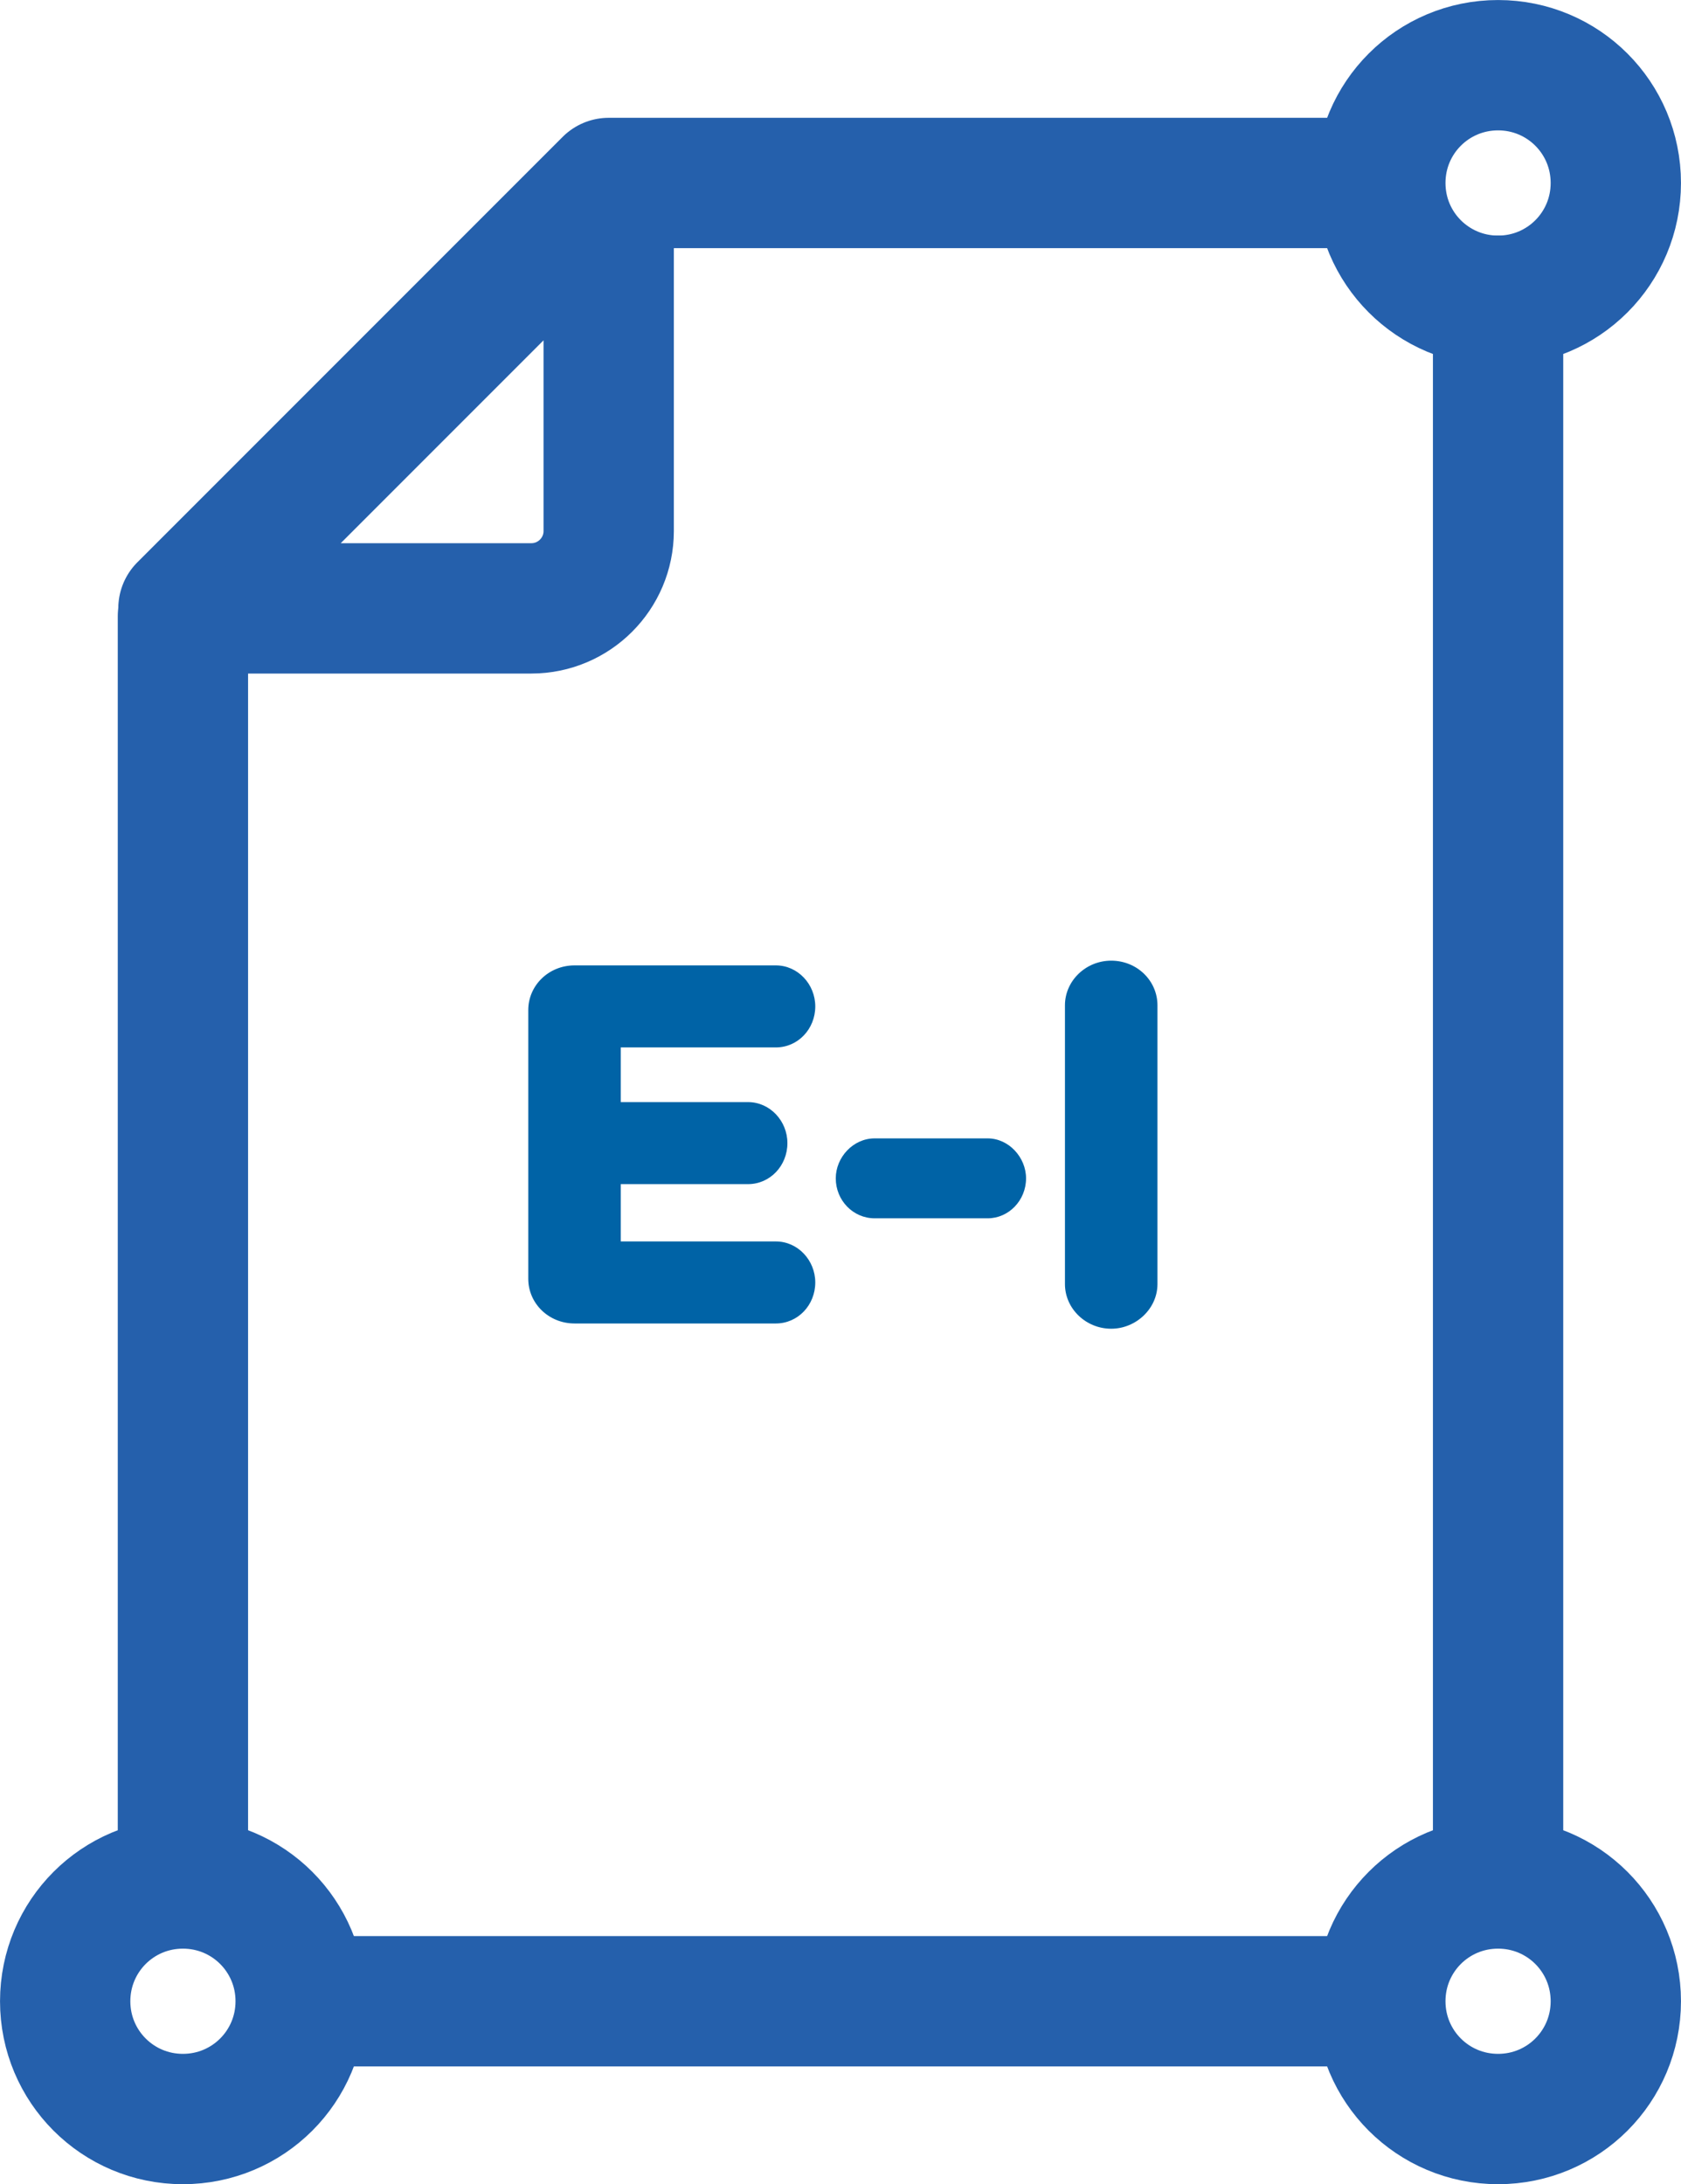
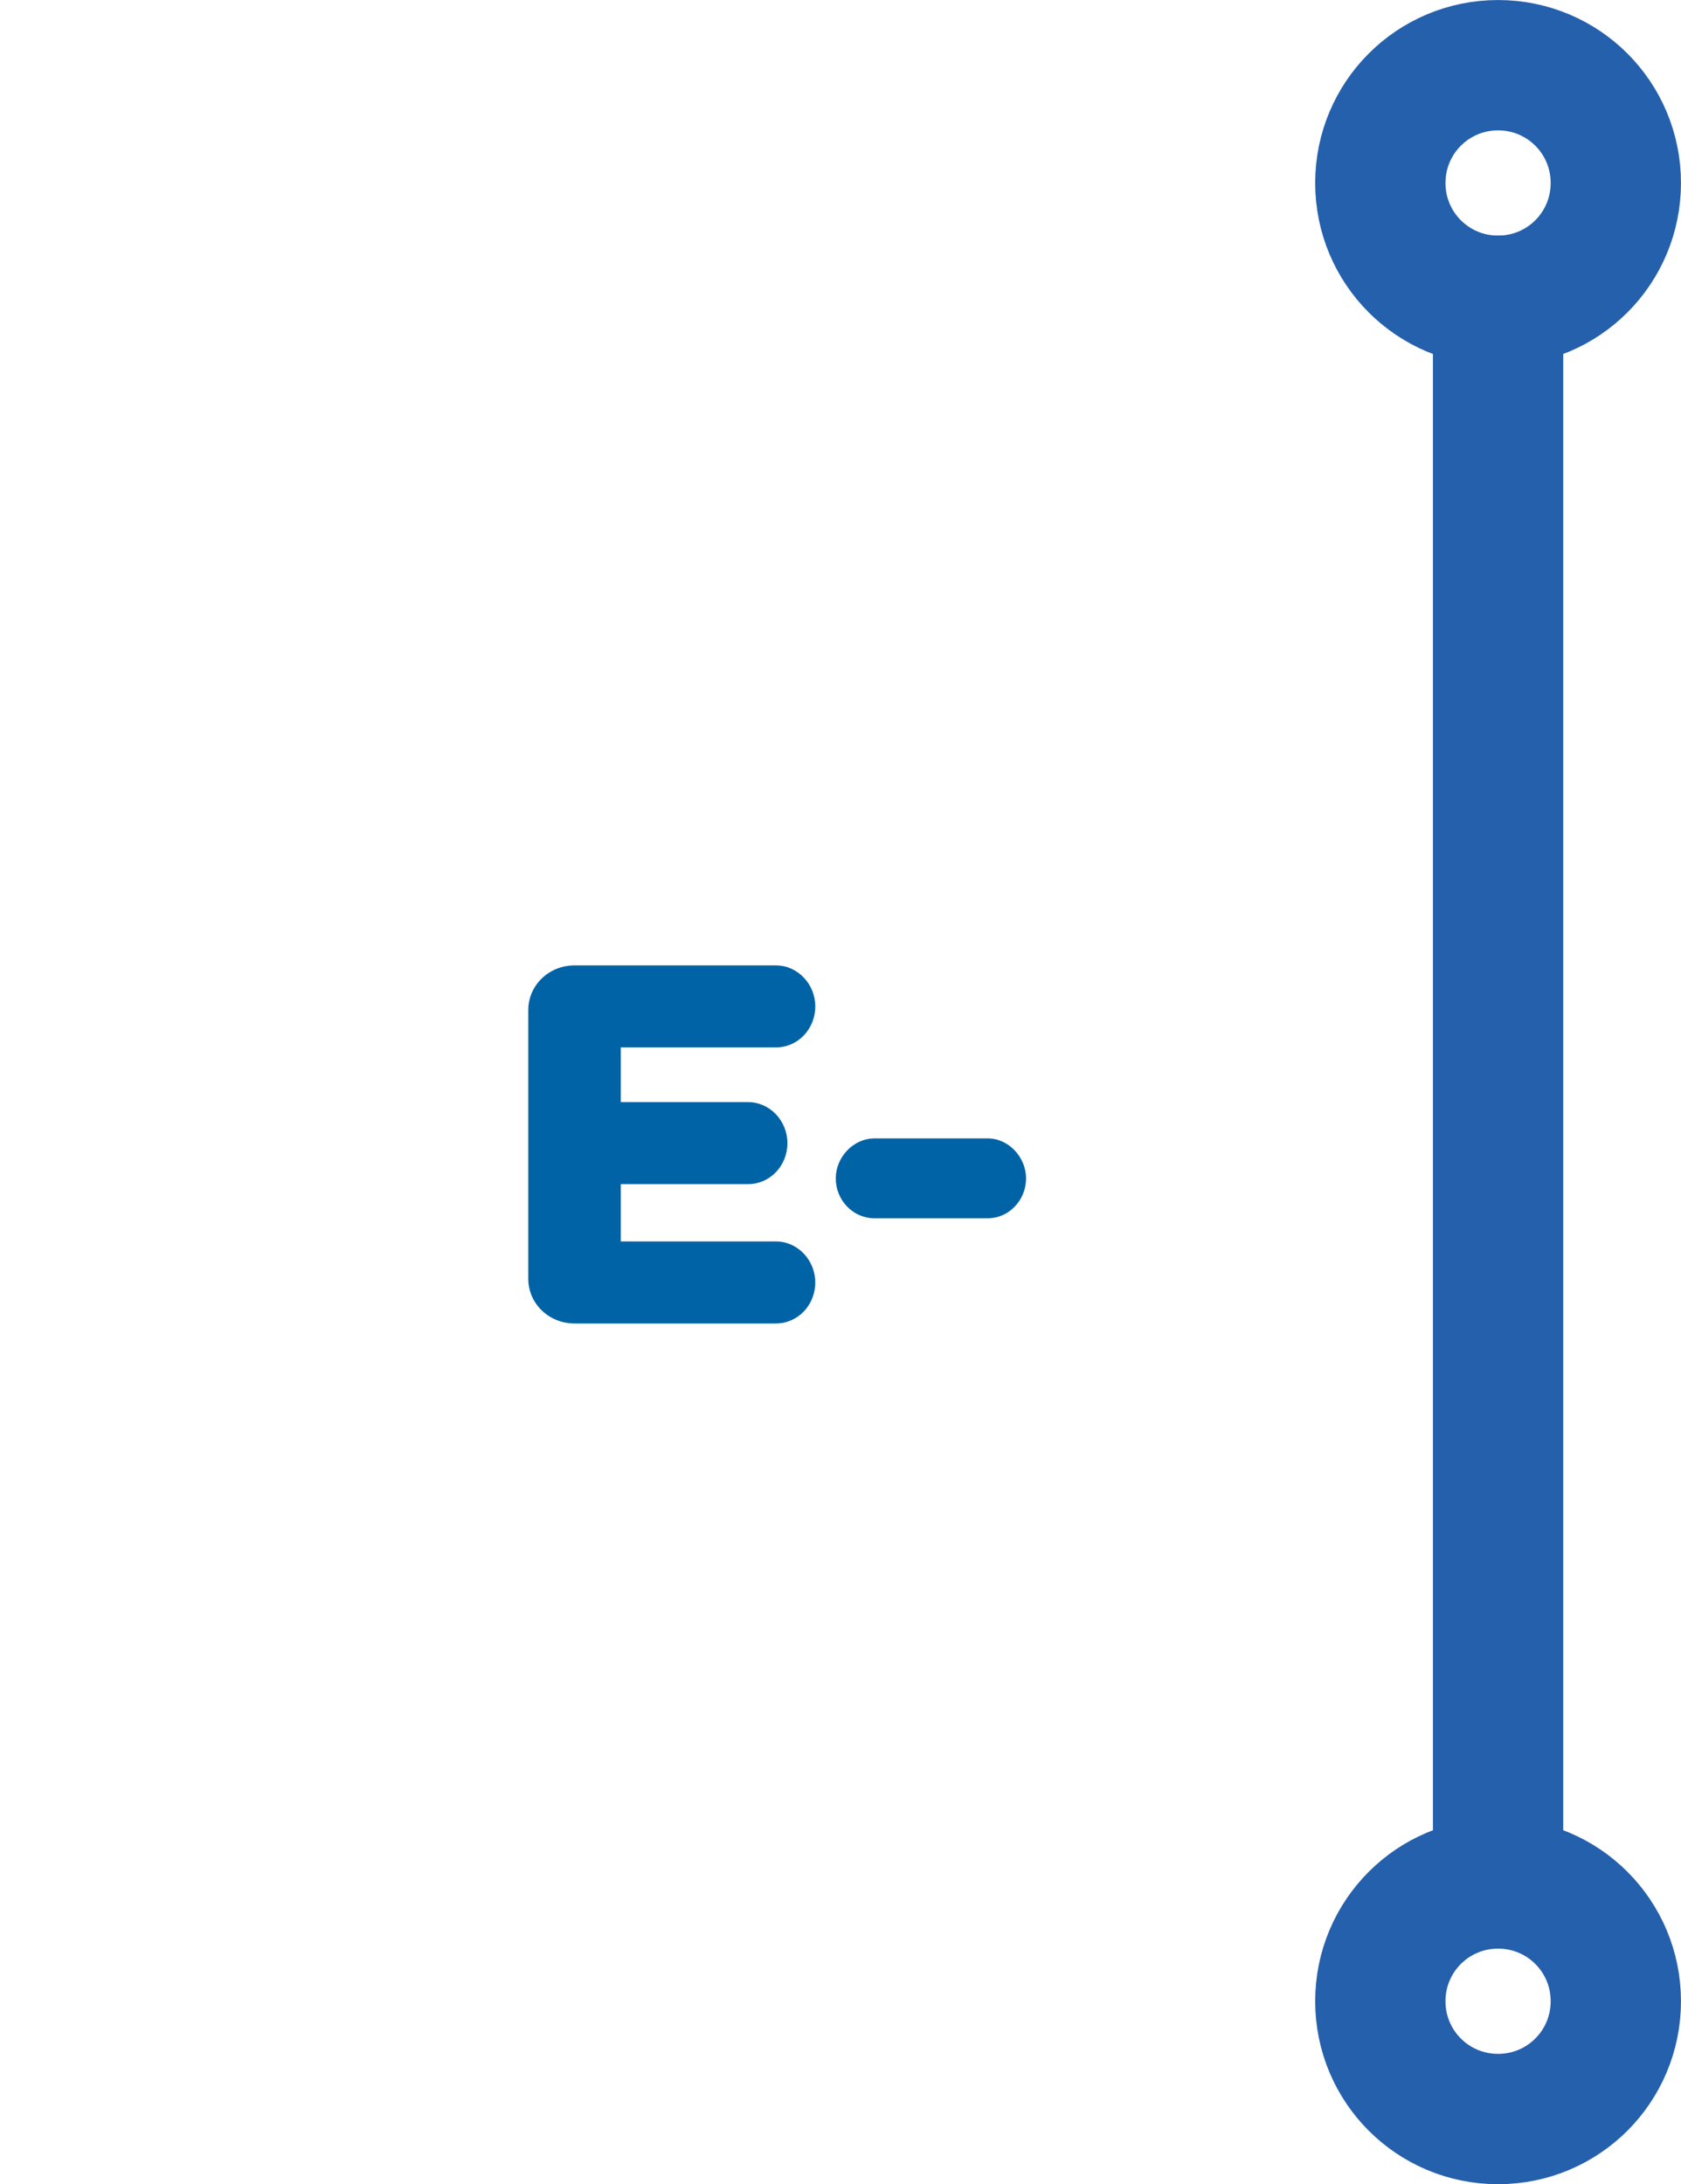
<svg xmlns="http://www.w3.org/2000/svg" version="1.1" x="0px" y="0px" viewBox="0 0 31.98 41.54" style="enable-background:new 0 0 31.98 41.54;" xml:space="preserve">
  <style type="text/css">
	.st0{display:none;}
	.st1{display:inline;fill:none;stroke:#2560AC;stroke-width:2.479;stroke-miterlimit:10;}
	
		.st2{display:inline;fill:none;stroke:#2560AC;stroke-width:2.479;stroke-linecap:round;stroke-linejoin:round;stroke-miterlimit:10;}
	.st3{display:inline;fill:none;stroke:#2560AC;stroke-width:2.479;stroke-linecap:round;stroke-miterlimit:10;}
	.st4{fill:none;stroke:#2560AC;stroke-width:2.479;stroke-linecap:round;stroke-linejoin:round;stroke-miterlimit:10;}
	.st5{fill:none;stroke:#2560AC;stroke-width:2.479;stroke-linecap:round;stroke-miterlimit:10;}
	.st6{fill:none;}
	.st7{fill:#0063A6;}
</style>
  <g id="Layer_1" class="st0">
</g>
  <g id="Layer_2">
    <g>
-       <path class="st4" d="M25.68,3.48h-14.1l-8.09,8.09h6.62c0.81,0,1.47-0.66,1.47-1.47V3.48" />
      <line class="st4" x1="28.5" y1="35.27" x2="28.5" y2="5.72" />
-       <line class="st4" x1="6" y1="38.06" x2="25.52" y2="38.06" />
-       <line class="st5" x1="3.48" y1="11.72" x2="3.48" y2="35.47" />
      <path class="st5" d="M30.74,3.48c0,1.24-1,2.24-2.24,2.24c-1.24,0-2.24-1-2.24-2.24c0-1.24,1-2.24,2.24-2.24    C29.74,1.24,30.74,2.24,30.74,3.48z" />
      <path class="st5" d="M30.74,38.06c0,1.24-1,2.24-2.24,2.24c-1.24,0-2.24-1-2.24-2.24c0-1.24,1-2.24,2.24-2.24    C29.74,35.82,30.74,36.82,30.74,38.06z" />
-       <path class="st5" d="M5.72,38.06c0,1.24-1,2.24-2.24,2.24s-2.24-1-2.24-2.24c0-1.24,1-2.24,2.24-2.24S5.72,36.82,5.72,38.06z" />
      <g>
        <rect x="4.71" y="18.27" class="st6" width="22.65" height="9.69" />
        <path class="st7" d="M11.81,23.61h2.95c0.42,0,0.75,0.36,0.75,0.78c0,0.43-0.33,0.78-0.75,0.78h-3.83     c-0.49,0-0.88-0.38-0.88-0.85v-5.11c0-0.47,0.39-0.85,0.88-0.85h3.83c0.42,0,0.75,0.36,0.75,0.78c0,0.43-0.33,0.78-0.75,0.78     h-2.95v1.04h2.42c0.42,0,0.75,0.36,0.75,0.78c0,0.43-0.33,0.78-0.75,0.78h-2.42V23.61z" />
        <path class="st7" d="M16.64,23.17c-0.41,0-0.74-0.34-0.74-0.76c0-0.4,0.33-0.76,0.74-0.76h2.15c0.4,0,0.73,0.36,0.73,0.76     c0,0.42-0.33,0.76-0.73,0.76H16.64z" />
-         <path class="st7" d="M20.26,19.12c0-0.47,0.4-0.85,0.88-0.85c0.49,0,0.88,0.38,0.88,0.85v5.3c0,0.47-0.41,0.85-0.88,0.85     c-0.48,0-0.88-0.38-0.88-0.85V19.12z" />
      </g>
    </g>
  </g>
</svg>